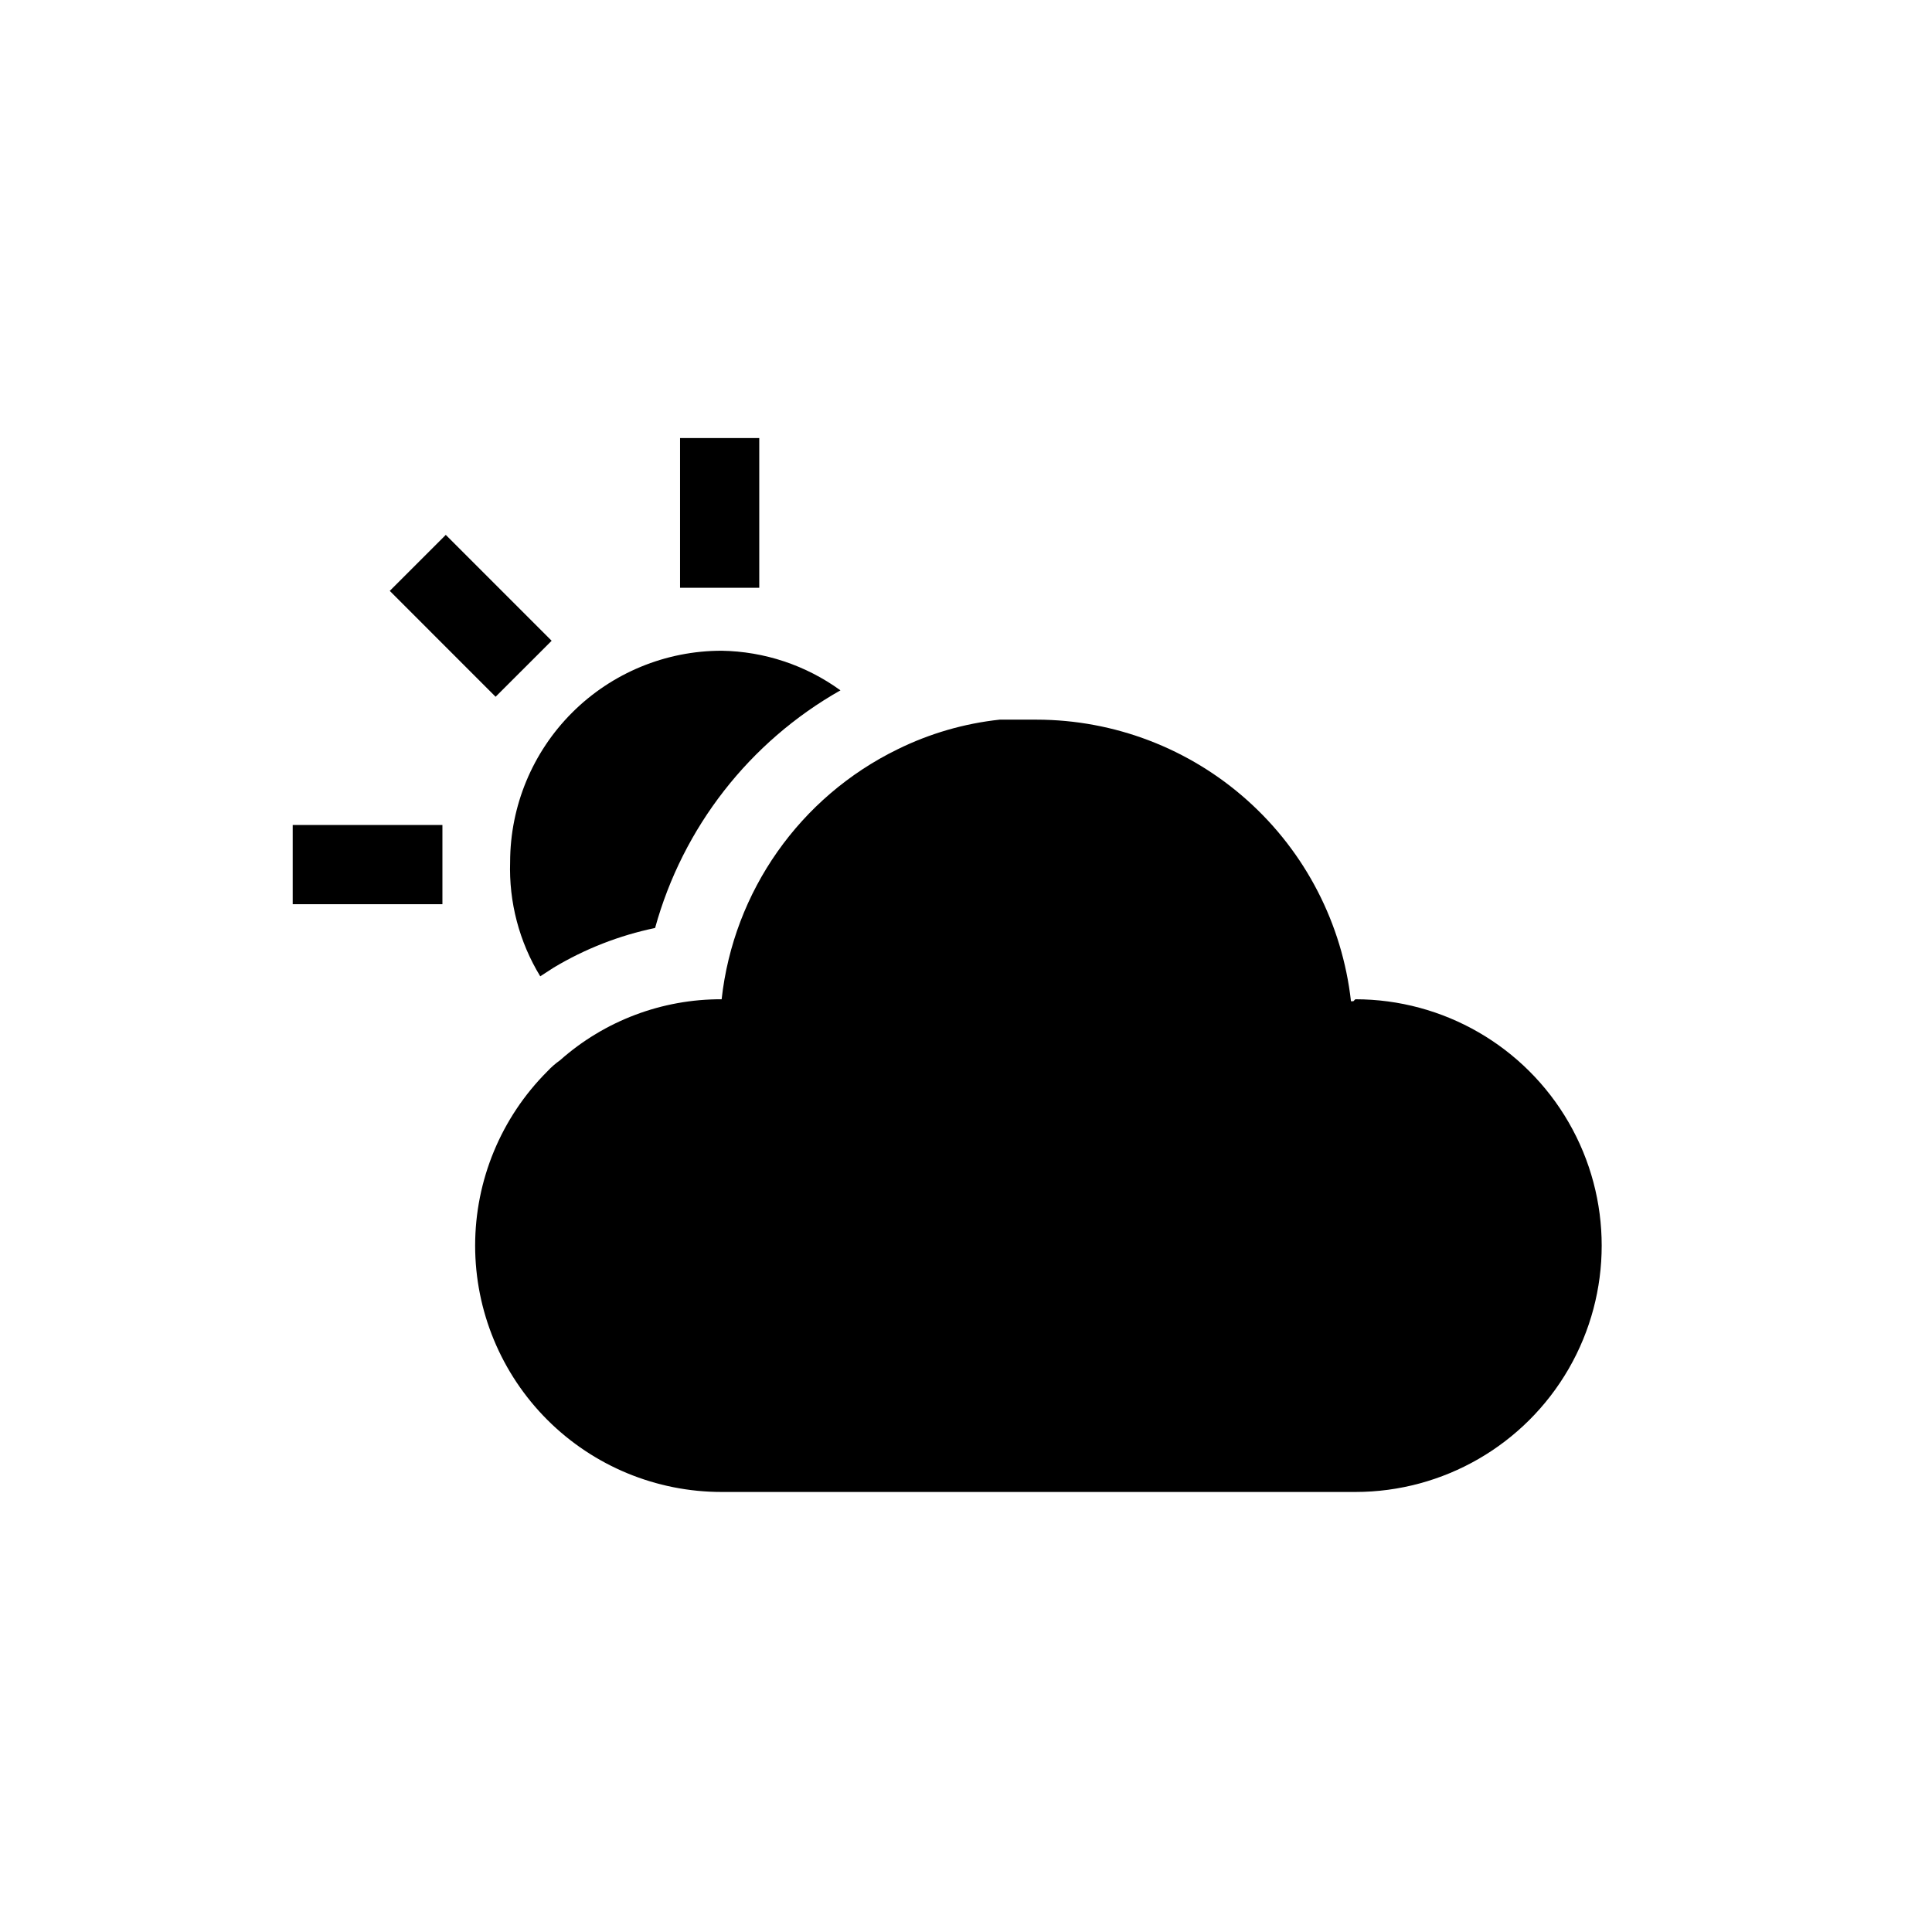
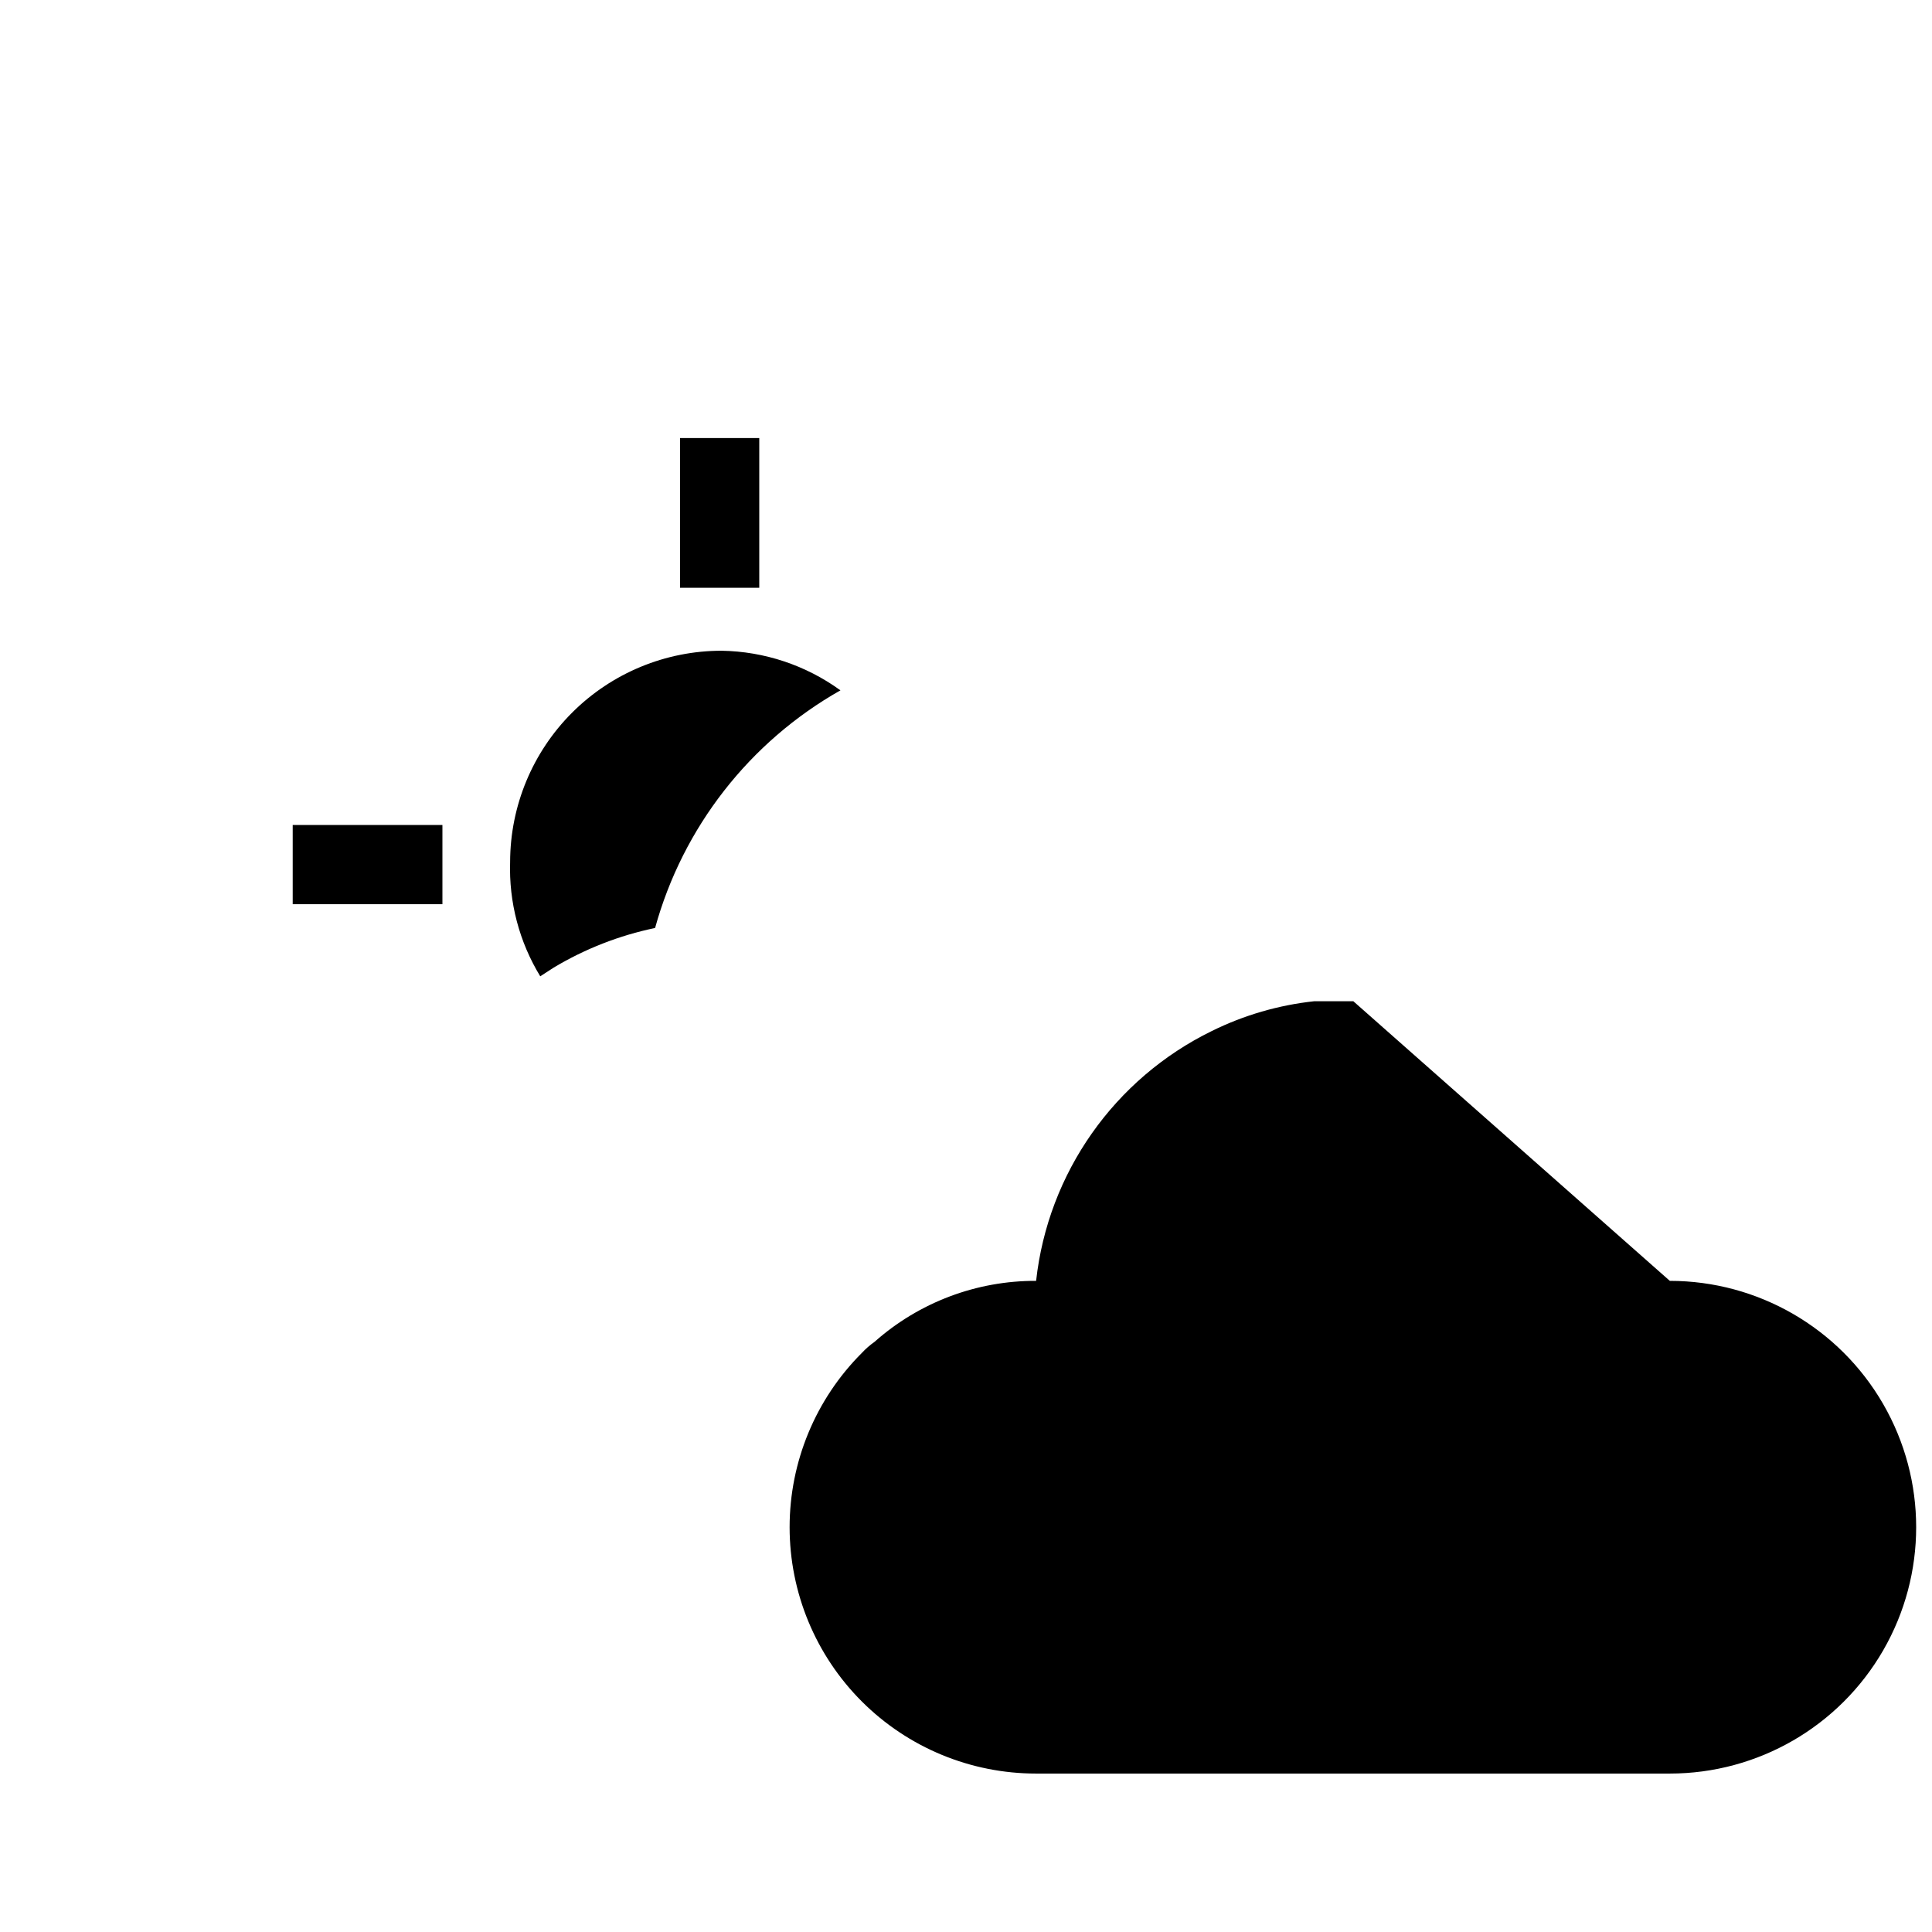
<svg xmlns="http://www.w3.org/2000/svg" fill="#000000" width="800px" height="800px" version="1.1" viewBox="144 144 512 512">
  <g>
-     <path d="m247.29 300.59 14.848-14.84 28.051 28.059-14.848 14.84z" />
    <path d="m221.57 362.63h39.676v20.992h-39.676z" />
    <path d="m324.22 260.09h20.992v39.676h-20.992z" />
    <path d="m287.17 402.73 3.57-2.309h-0.004c8.309-4.977 17.391-8.523 26.871-10.496 7.359-26.68 25.035-49.34 49.121-62.977-9.168-6.652-20.164-10.316-31.488-10.496-14.848 0-29.086 5.891-39.598 16.379-10.508 10.488-16.422 24.719-16.453 39.566-0.352 10.672 2.422 21.215 7.981 30.332z" />
-     <path d="m502.65 409.34h-0.629c-2.297-20.504-12.059-39.449-27.434-53.211-15.371-13.766-35.27-21.391-55.906-21.414h-9.762 0.004c-9.418 1.016-18.586 3.68-27.082 7.871-25.855 12.633-43.441 37.625-46.602 66.23-15.777-0.062-31.023 5.691-42.824 16.164-1.219 0.859-2.344 1.844-3.359 2.938-12.254 12.242-19.137 28.855-19.141 46.176 0 17.324 6.883 33.938 19.133 46.184 12.254 12.242 28.867 19.117 46.191 19.109h167.94c23.324 0 44.875-12.445 56.539-32.645 11.66-20.199 11.66-45.086 0-65.285-11.664-20.199-33.215-32.641-56.539-32.641z" />
+     <path d="m502.65 409.34h-0.629h-9.762 0.004c-9.418 1.016-18.586 3.68-27.082 7.871-25.855 12.633-43.441 37.625-46.602 66.23-15.777-0.062-31.023 5.691-42.824 16.164-1.219 0.859-2.344 1.844-3.359 2.938-12.254 12.242-19.137 28.855-19.141 46.176 0 17.324 6.883 33.938 19.133 46.184 12.254 12.242 28.867 19.117 46.191 19.109h167.94c23.324 0 44.875-12.445 56.539-32.645 11.66-20.199 11.66-45.086 0-65.285-11.664-20.199-33.215-32.641-56.539-32.641z" />
  </g>
</svg>